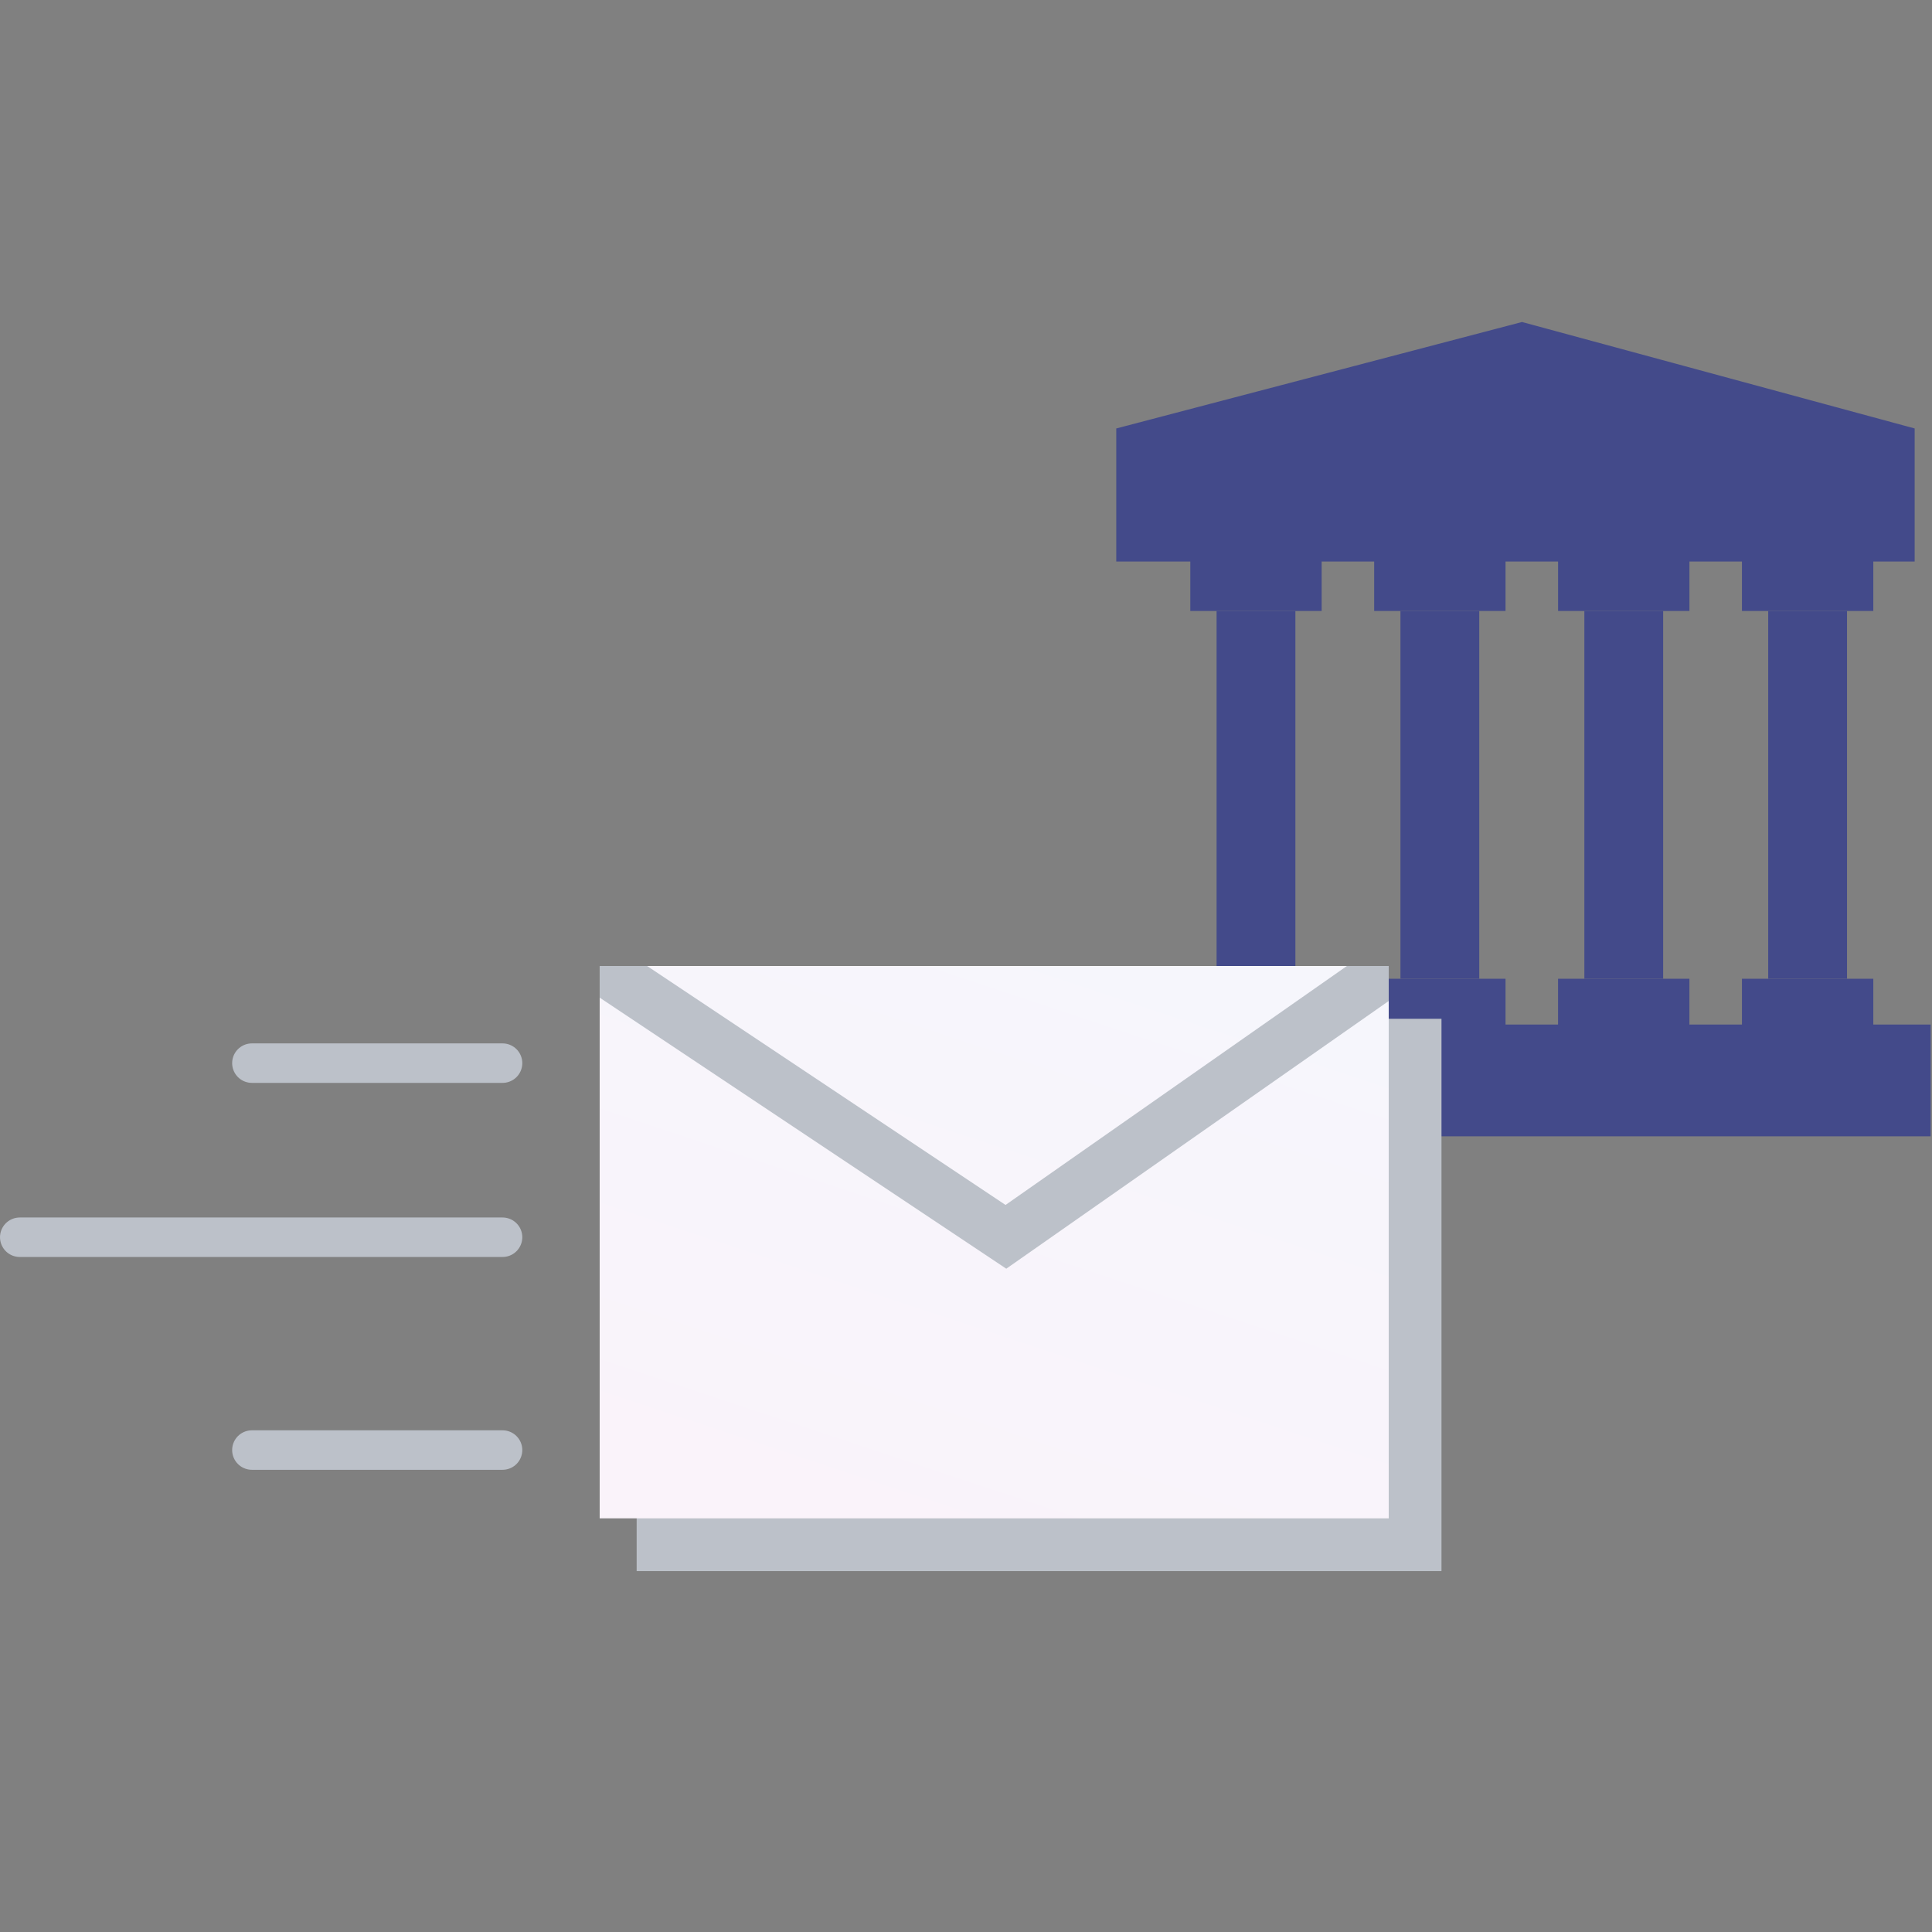
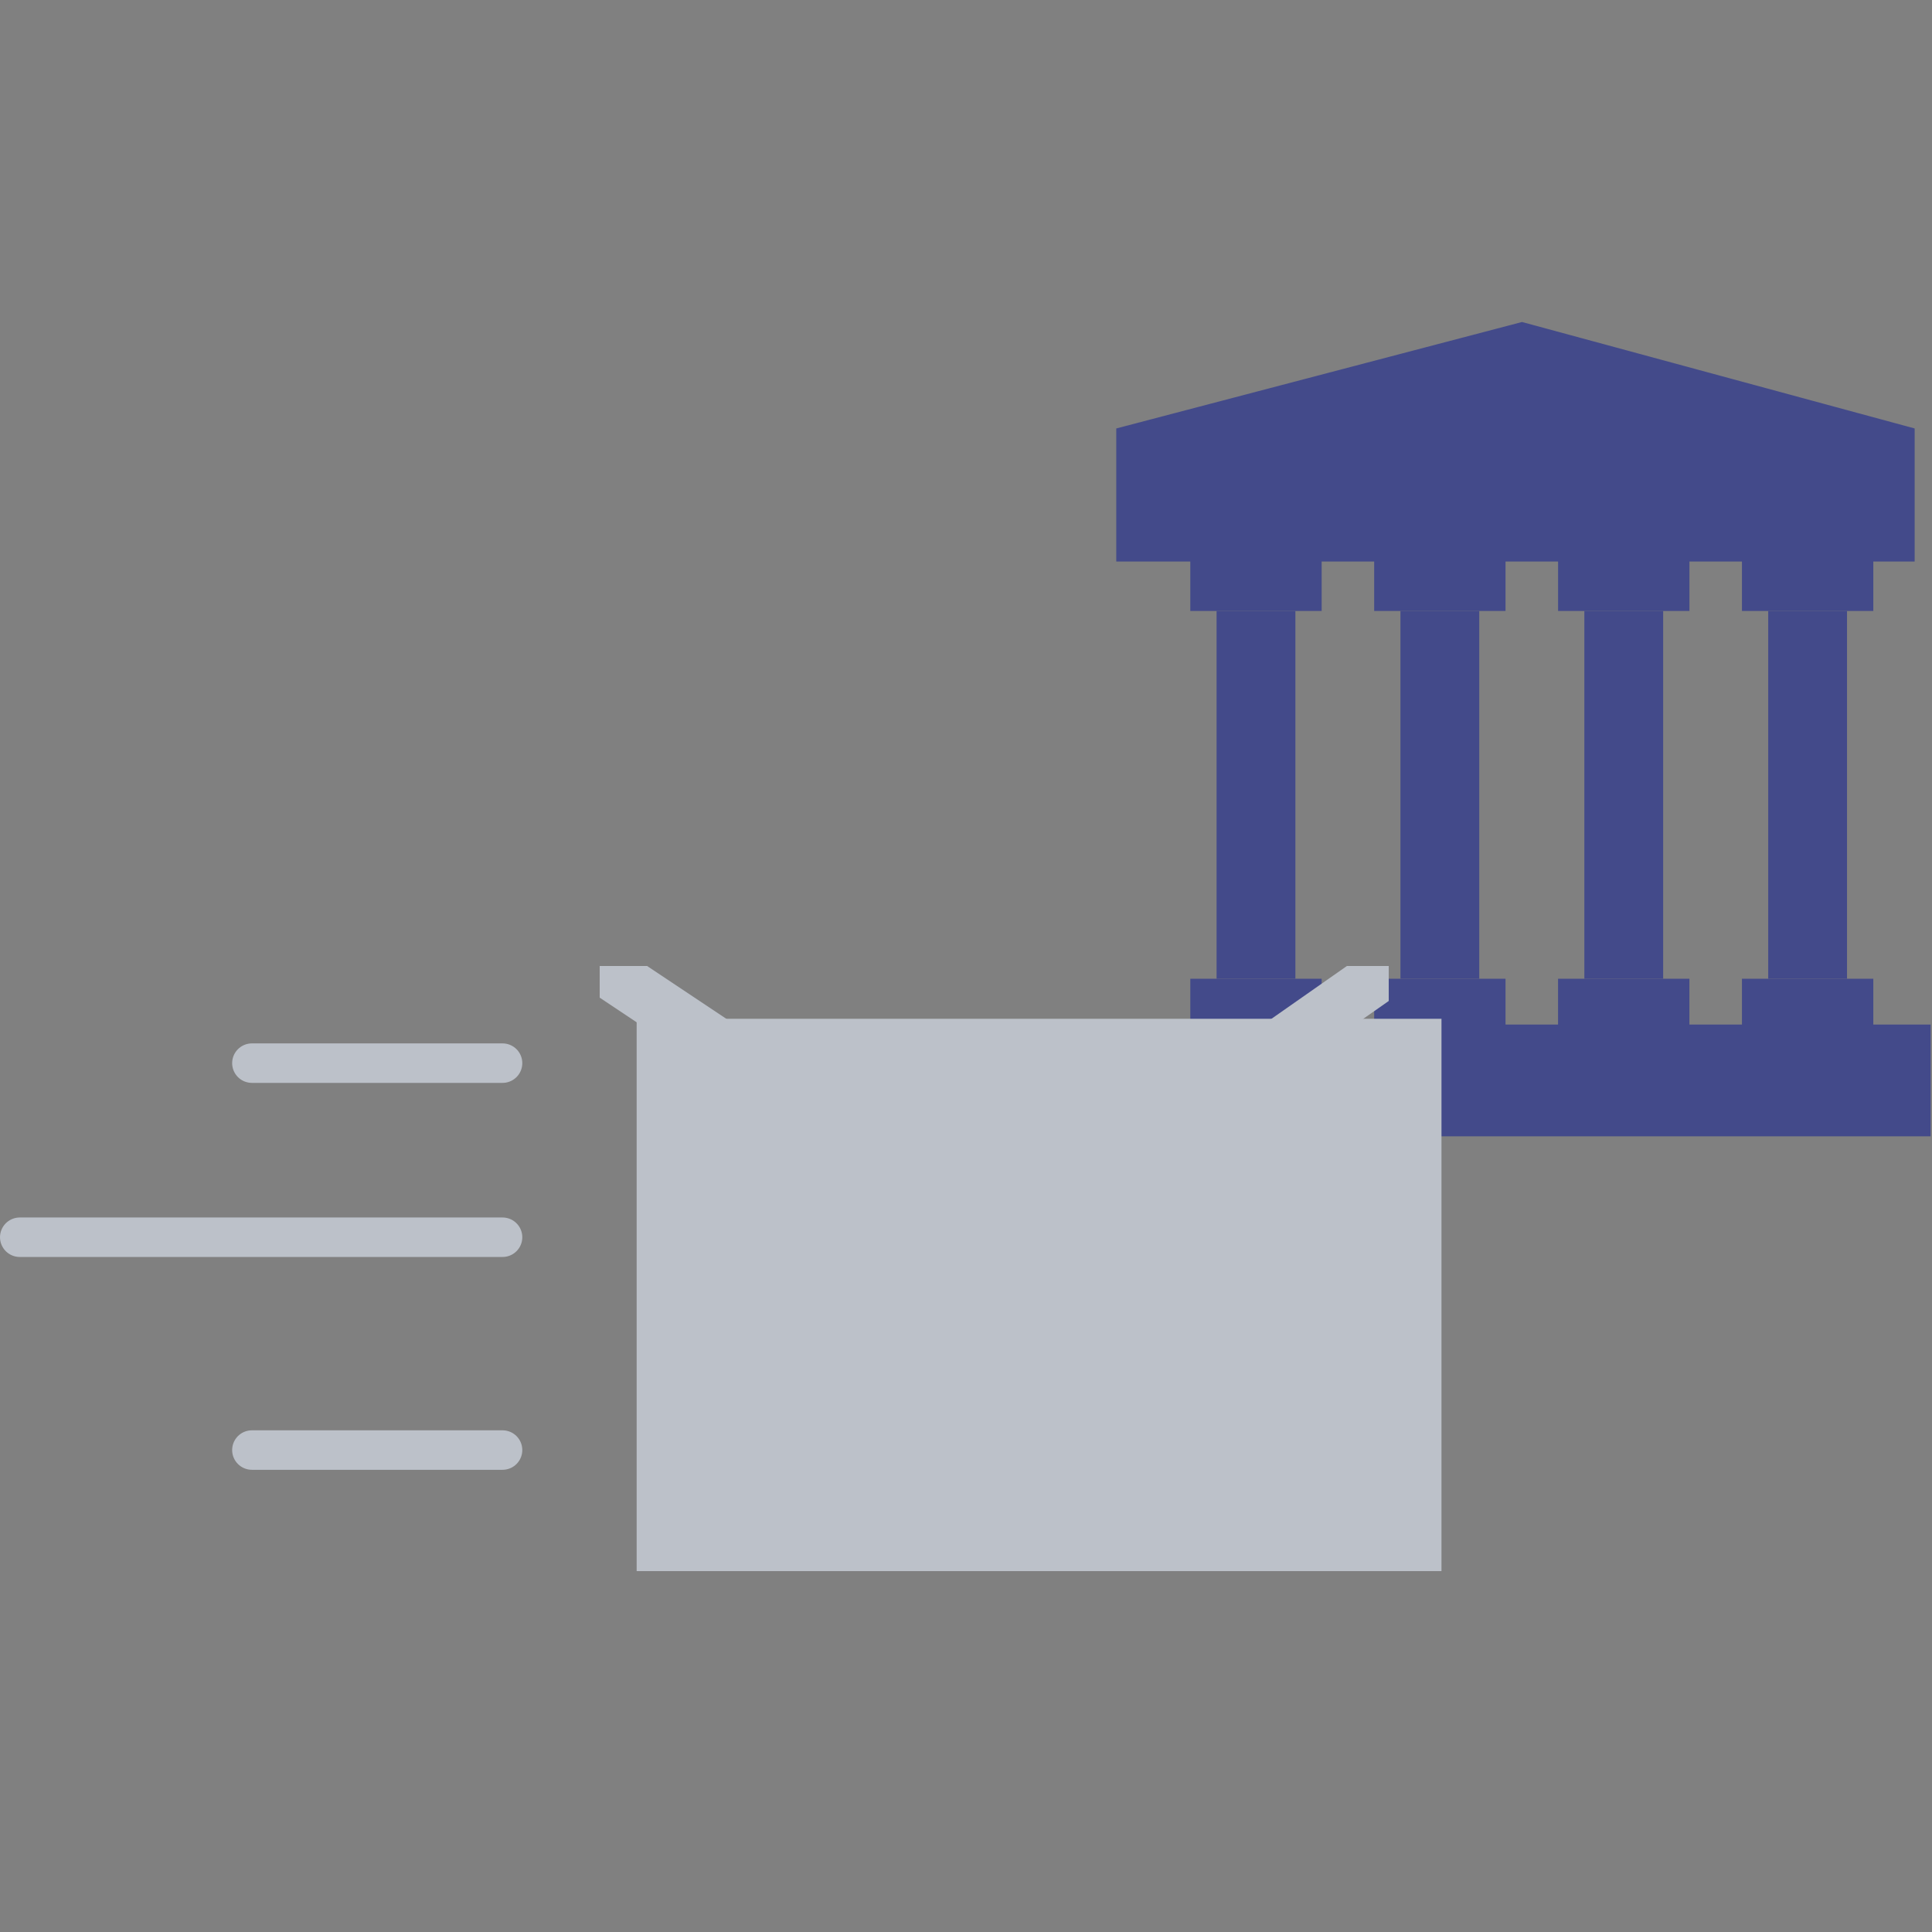
<svg xmlns="http://www.w3.org/2000/svg" width="90" height="90" viewBox="0 0 90 90" fill="none">
  <rect x="0" y="0" width="90" height="90" fill="#808080" stroke="none" />
  <path d="M89.192 26.157H52V19.959L70.901 15L89.192 19.959V26.157Z" fill="#434A8A" />
  <rect x="52" y="47.727" width="37.935" height="5.207" fill="#434A8A" />
  <rect x="56.673" y="28.461" width="3.671" height="17.132" fill="#434A8A" />
  <rect x="55.449" y="45.594" width="6.119" height="2.447" fill="#434A8A" />
  <rect x="55.449" y="26.014" width="6.119" height="2.447" fill="#434A8A" />
  <rect x="65.238" y="28.461" width="3.671" height="17.132" fill="#434A8A" />
  <rect x="64.014" y="45.594" width="6.119" height="2.447" fill="#434A8A" />
  <rect x="64.014" y="26.014" width="6.119" height="2.447" fill="#434A8A" />
  <rect x="73.805" y="28.461" width="3.671" height="17.132" fill="#434A8A" />
  <rect x="72.58" y="45.594" width="6.119" height="2.447" fill="#434A8A" />
  <rect x="72.581" y="26.014" width="6.119" height="2.447" fill="#434A8A" />
  <rect x="82.37" y="28.461" width="3.671" height="17.132" fill="#434A8A" />
  <rect x="81.147" y="45.594" width="6.119" height="2.447" fill="#434A8A" />
  <rect x="81.147" y="26.014" width="6.119" height="2.447" fill="#434A8A" />
  <path d="M29.658 73.189L29.658 47.459L67.15 47.459L67.15 73.189L29.658 73.189Z" fill="#BCC1C9" />
-   <path d="M27.935 70.73L27.935 45L64.692 45L64.692 70.73L27.935 70.73Z" fill="url(#paint0_linear_402_47)" />
  <line x1="23.411" y1="49.525" x2="11.734" y2="49.525" stroke="#BCC1C9" stroke-width="1.839" stroke-linecap="round" />
  <line x1="23.411" y1="57.635" x2="0.92" y2="57.635" stroke="#BCC1C9" stroke-width="1.839" stroke-linecap="round" />
  <line x1="23.411" y1="67.549" x2="11.734" y2="67.549" stroke="#BCC1C9" stroke-width="1.839" stroke-linecap="round" />
  <path fill-rule="evenodd" clip-rule="evenodd" d="M27.936 46.474L46.179 58.636L46.876 59.101L47.562 58.621L64.693 46.629V45L62.743 45L46.842 56.131L30.146 45L27.936 45L27.936 46.474Z" fill="#BCC1C9" />
  <defs>
    <linearGradient id="paint0_linear_402_47" x1="27.935" y1="69.146" x2="38.414" y2="37.598" gradientUnits="userSpaceOnUse">
      <stop stop-color="#FAF3FA" />
      <stop offset="1" stop-color="#F6F6FC" />
    </linearGradient>
  </defs>
</svg>